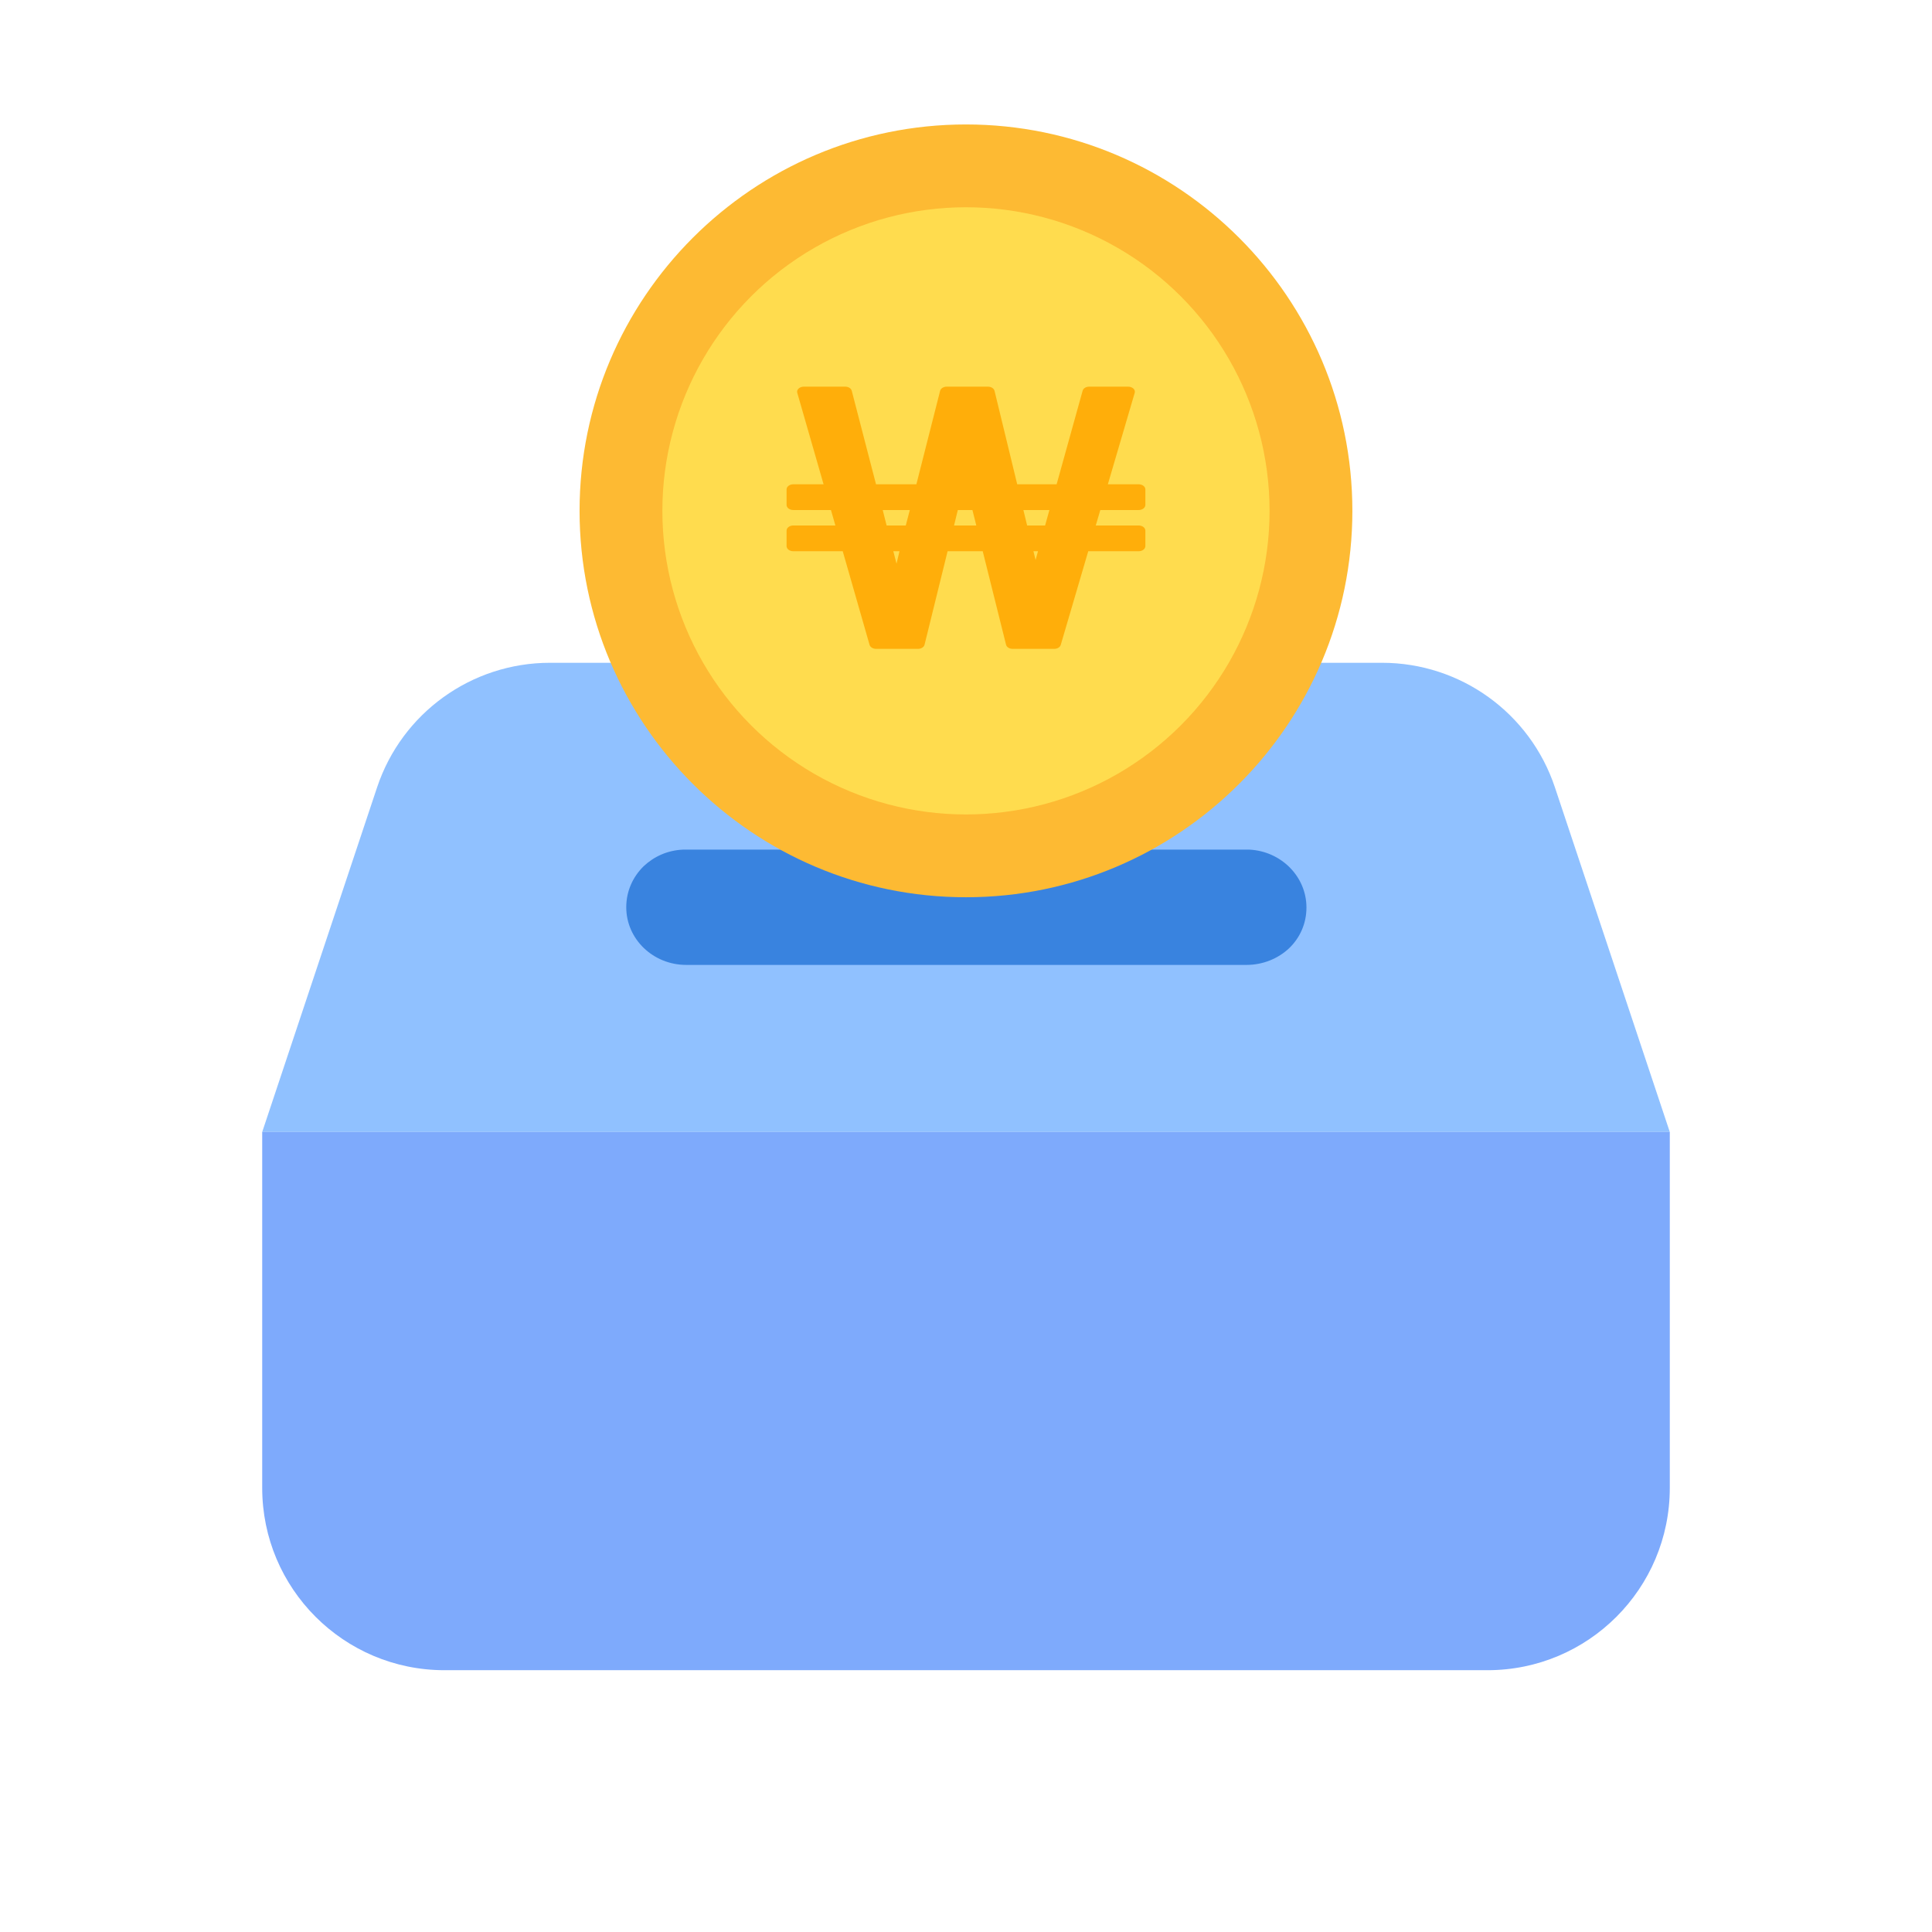
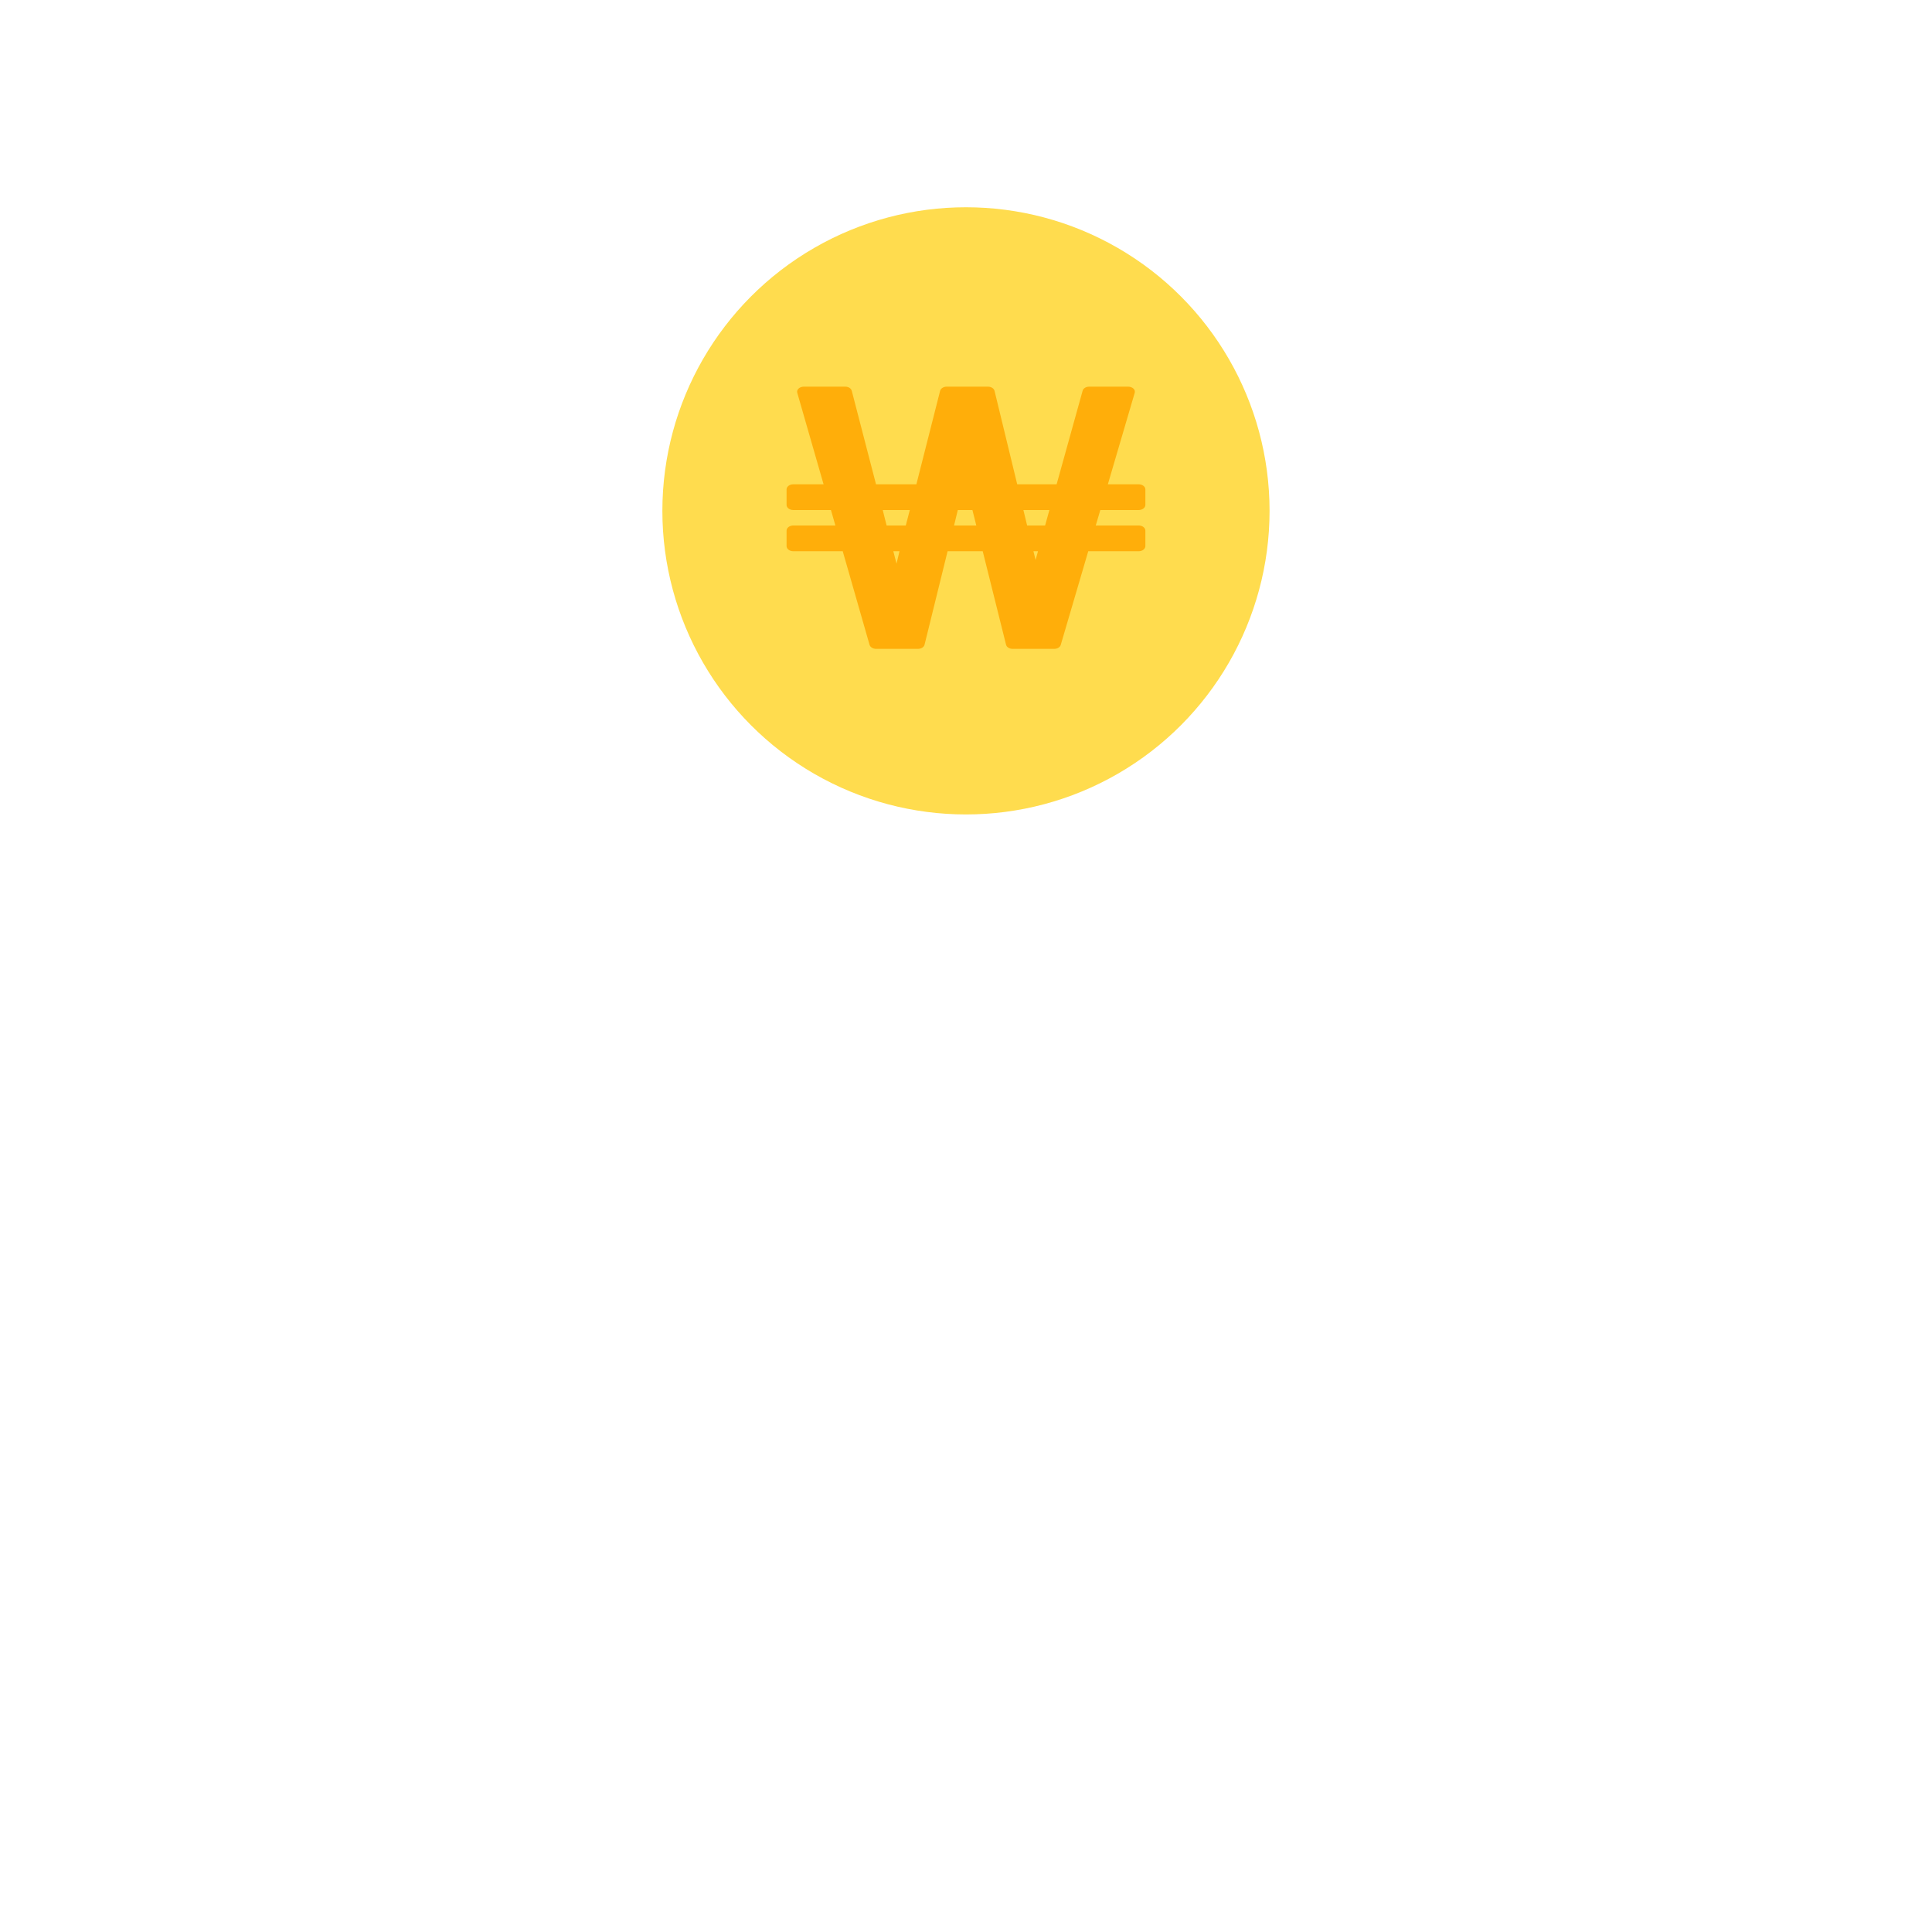
<svg xmlns="http://www.w3.org/2000/svg" width="120" height="120" viewBox="0 0 120 120" fill="none">
-   <path d="M23.42 48.908C24.961 44.285 29.287 41.167 34.16 41.167H85.84C90.713 41.167 95.039 44.285 96.58 48.908L103.714 70.31H16.286L23.42 48.908Z" fill="#90C1FF" />
-   <path d="M77.61 52.772H42.419C41.45 52.816 40.62 53.2 39.974 53.807C39.298 54.473 38.898 55.361 38.898 56.352C38.898 58.334 40.574 59.932 42.618 59.932H77.426C78.456 59.932 79.394 59.532 80.07 58.896C80.747 58.245 81.146 57.358 81.146 56.367C81.146 54.443 79.578 52.875 77.61 52.772Z" fill="#3983DF" />
-   <path d="M16.286 70.31H103.714V92.418C103.714 98.67 98.646 103.739 92.394 103.739H27.606C21.354 103.739 16.286 98.67 16.286 92.418V70.31Z" fill="#7EAAFC" />
-   <path d="M59.998 7.73C46.763 7.73 35.998 18.495 35.998 31.73C35.998 44.965 46.763 55.73 59.998 55.73C73.233 55.73 83.998 44.965 83.998 31.73C83.998 18.495 73.233 7.73 59.998 7.73ZM59.998 50.315C49.75 50.315 41.414 41.978 41.414 31.73C41.414 21.482 49.75 13.145 59.998 13.145C70.246 13.145 78.583 21.482 78.583 31.73C78.583 41.978 70.246 50.315 59.998 50.315Z" fill="#FDBA33" />
  <circle cx="59.998" cy="31.73" r="18.857" fill="#FFDC4E" />
  <path d="M70.726 30.08H68.811L70.477 24.406C70.492 24.36 70.493 24.312 70.48 24.265C70.467 24.219 70.44 24.175 70.402 24.138C70.361 24.1 70.311 24.069 70.253 24.048C70.195 24.027 70.132 24.016 70.069 24.016H67.653C67.453 24.016 67.287 24.119 67.245 24.266L65.629 30.08H63.181L61.773 24.278C61.756 24.205 61.705 24.139 61.631 24.091C61.556 24.043 61.462 24.017 61.365 24.016H58.8C58.705 24.017 58.612 24.042 58.538 24.089C58.464 24.135 58.413 24.2 58.393 24.272L56.918 30.08H54.411L52.904 24.272C52.885 24.2 52.834 24.134 52.76 24.087C52.685 24.041 52.592 24.015 52.496 24.016H49.931C49.797 24.016 49.681 24.061 49.605 24.131C49.522 24.208 49.488 24.31 49.522 24.406L51.154 30.08H49.272C49.161 30.08 49.056 30.114 48.977 30.174C48.899 30.234 48.855 30.315 48.855 30.4V31.359C48.855 31.538 49.046 31.679 49.272 31.679H51.612L51.887 32.639H49.272C49.161 32.639 49.056 32.672 48.977 32.732C48.899 32.792 48.855 32.874 48.855 32.959V33.918C48.855 34.097 49.046 34.238 49.272 34.238H52.344L54.01 40.052C54.052 40.2 54.227 40.302 54.418 40.302H57.016C57.216 40.302 57.391 40.193 57.425 40.046L58.857 34.238H61.039L62.488 40.046C62.521 40.193 62.696 40.302 62.896 40.302H65.478C65.678 40.302 65.844 40.2 65.886 40.052L67.593 34.238H70.725C70.835 34.238 70.941 34.204 71.019 34.144C71.097 34.084 71.141 34.003 71.141 33.918V32.959C71.141 32.874 71.097 32.792 71.019 32.732C70.941 32.672 70.835 32.639 70.725 32.639H68.06L68.343 31.679H70.725C70.835 31.679 70.941 31.645 71.019 31.586C71.097 31.526 71.141 31.444 71.141 31.359V30.4C71.141 30.358 71.131 30.316 71.11 30.278C71.089 30.239 71.059 30.204 71.02 30.174C70.982 30.144 70.936 30.12 70.885 30.105C70.835 30.088 70.781 30.08 70.726 30.08ZM55.685 35.012L55.486 34.238H55.869C55.802 34.519 55.744 34.775 55.685 35.012ZM56.26 32.639H55.069L54.828 31.679H56.51L56.26 32.639ZM59.258 32.639L59.491 31.679H60.399L60.64 32.639H59.258ZM64.322 34.782L64.189 34.238H64.472L64.322 34.782ZM64.913 32.639H63.797L63.565 31.679H65.18L64.913 32.639Z" fill="#FFAE0A" />
</svg>